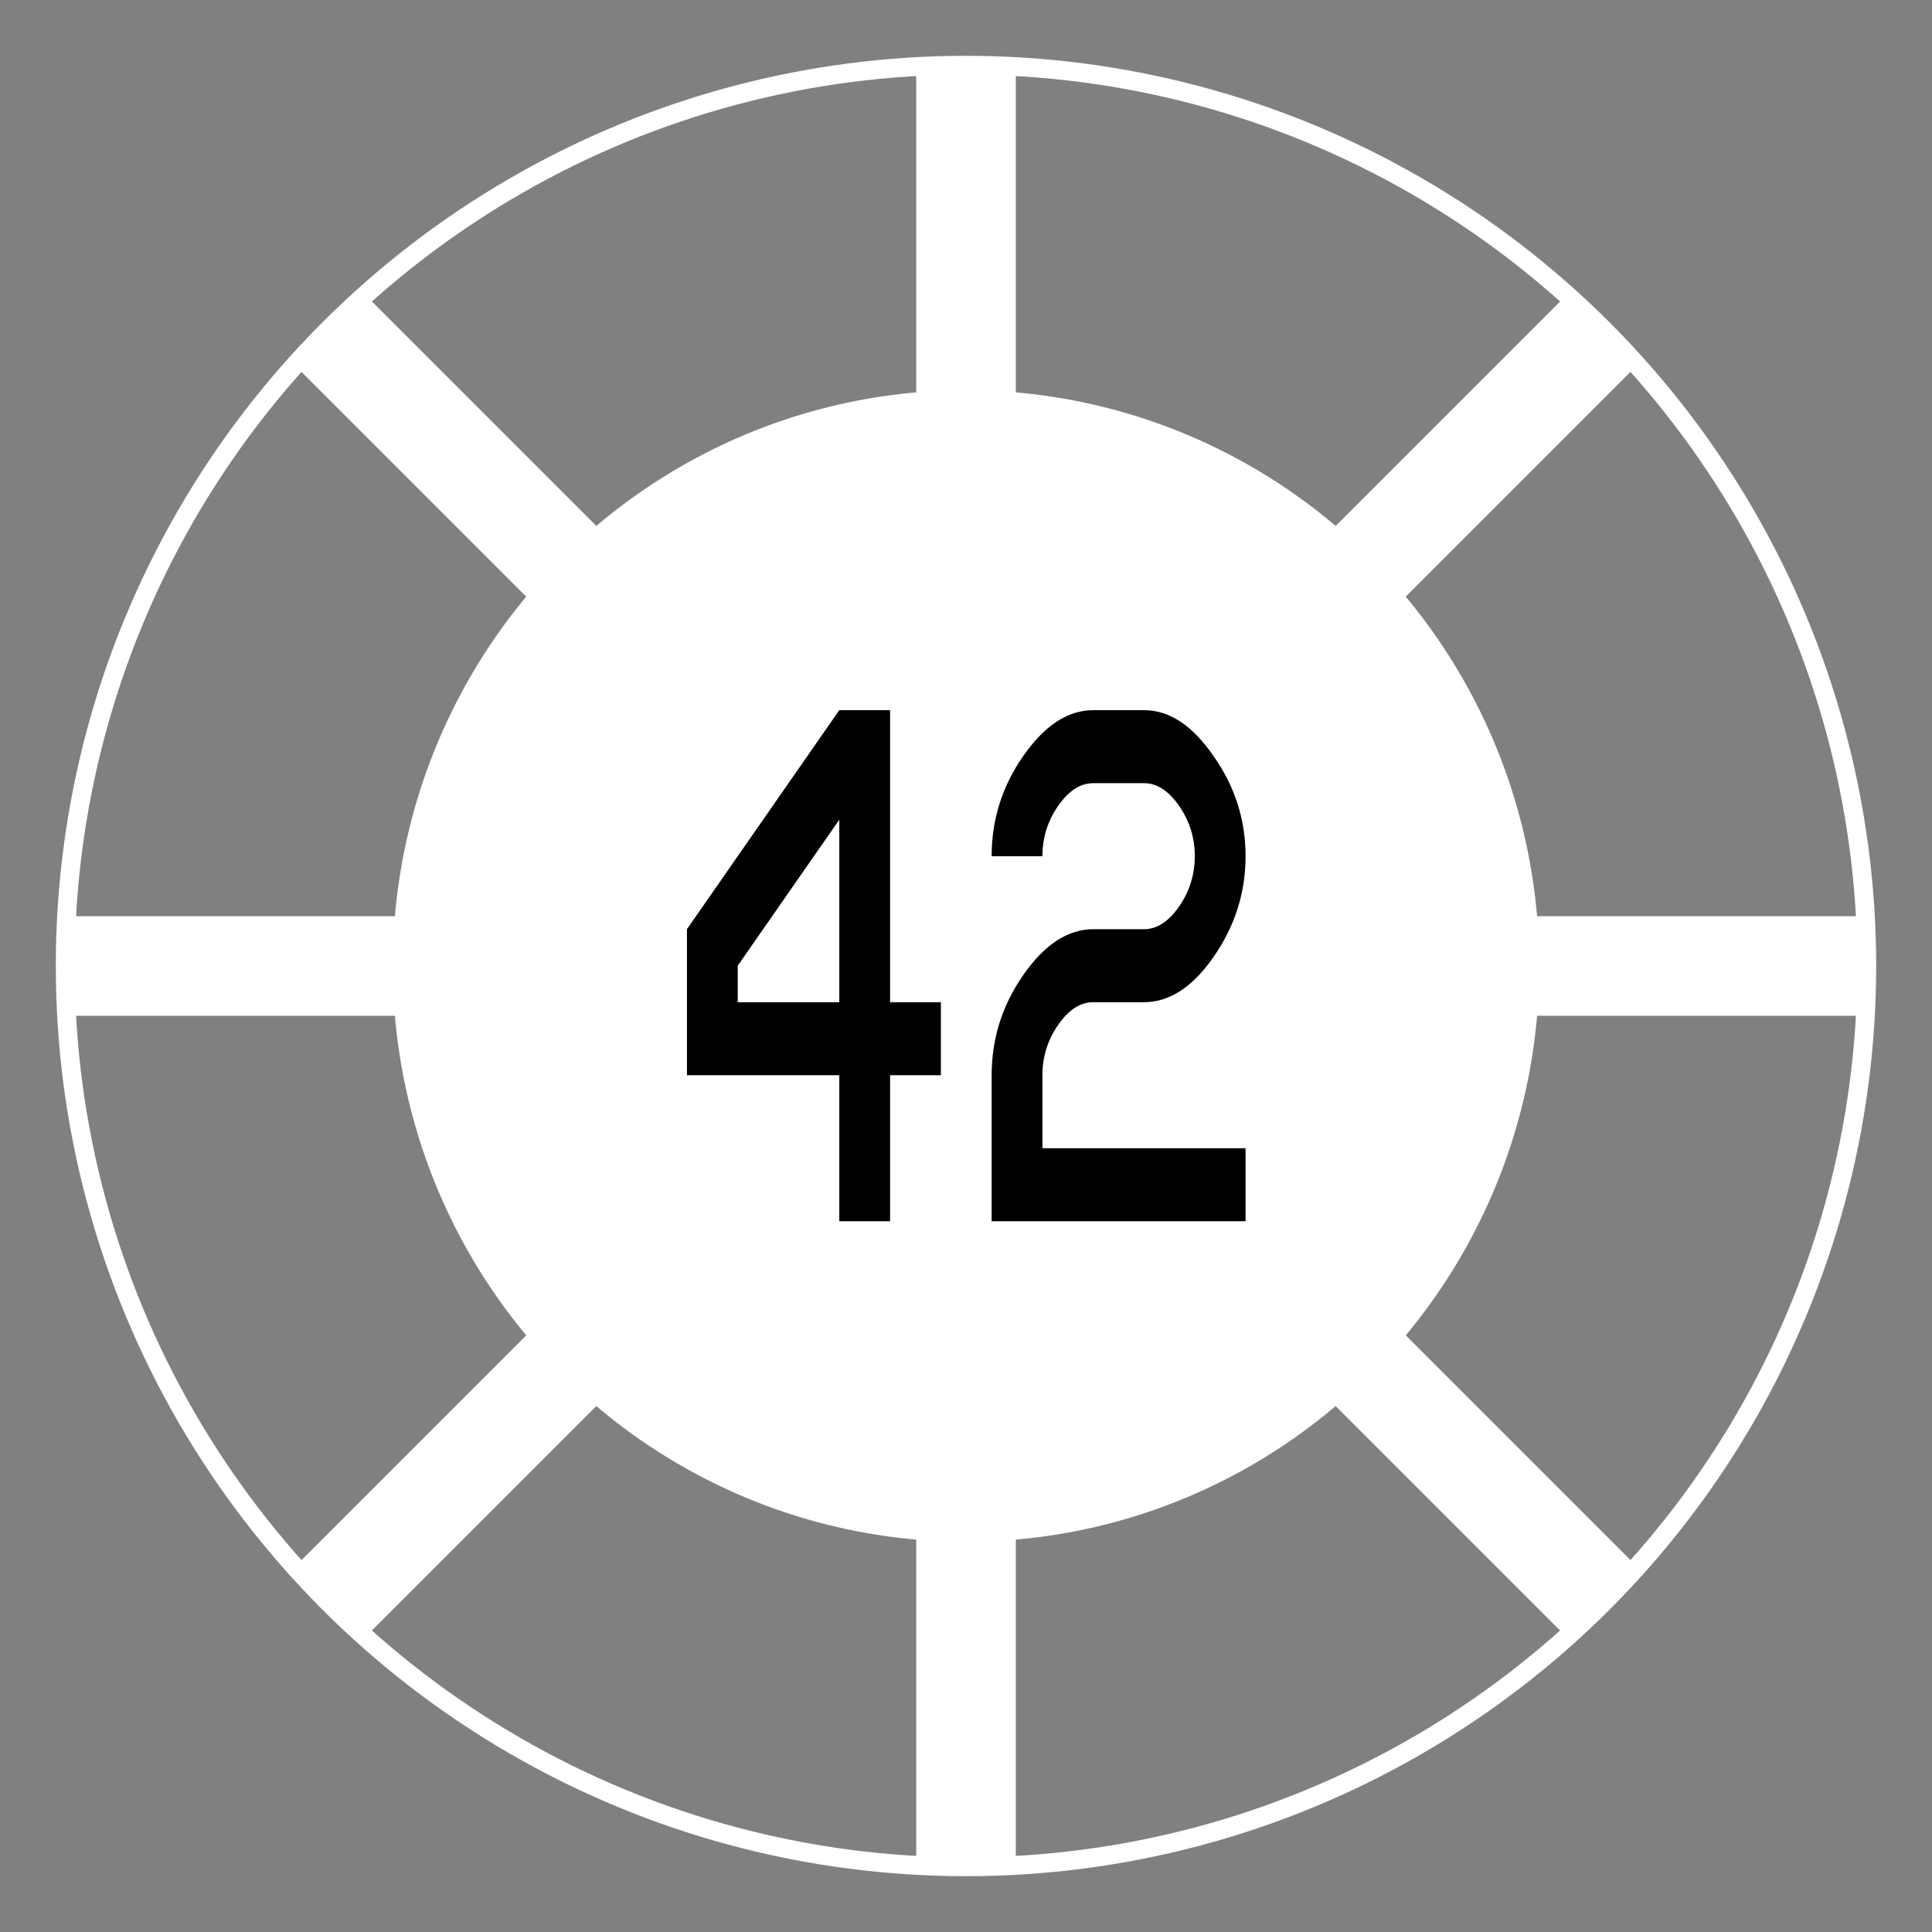
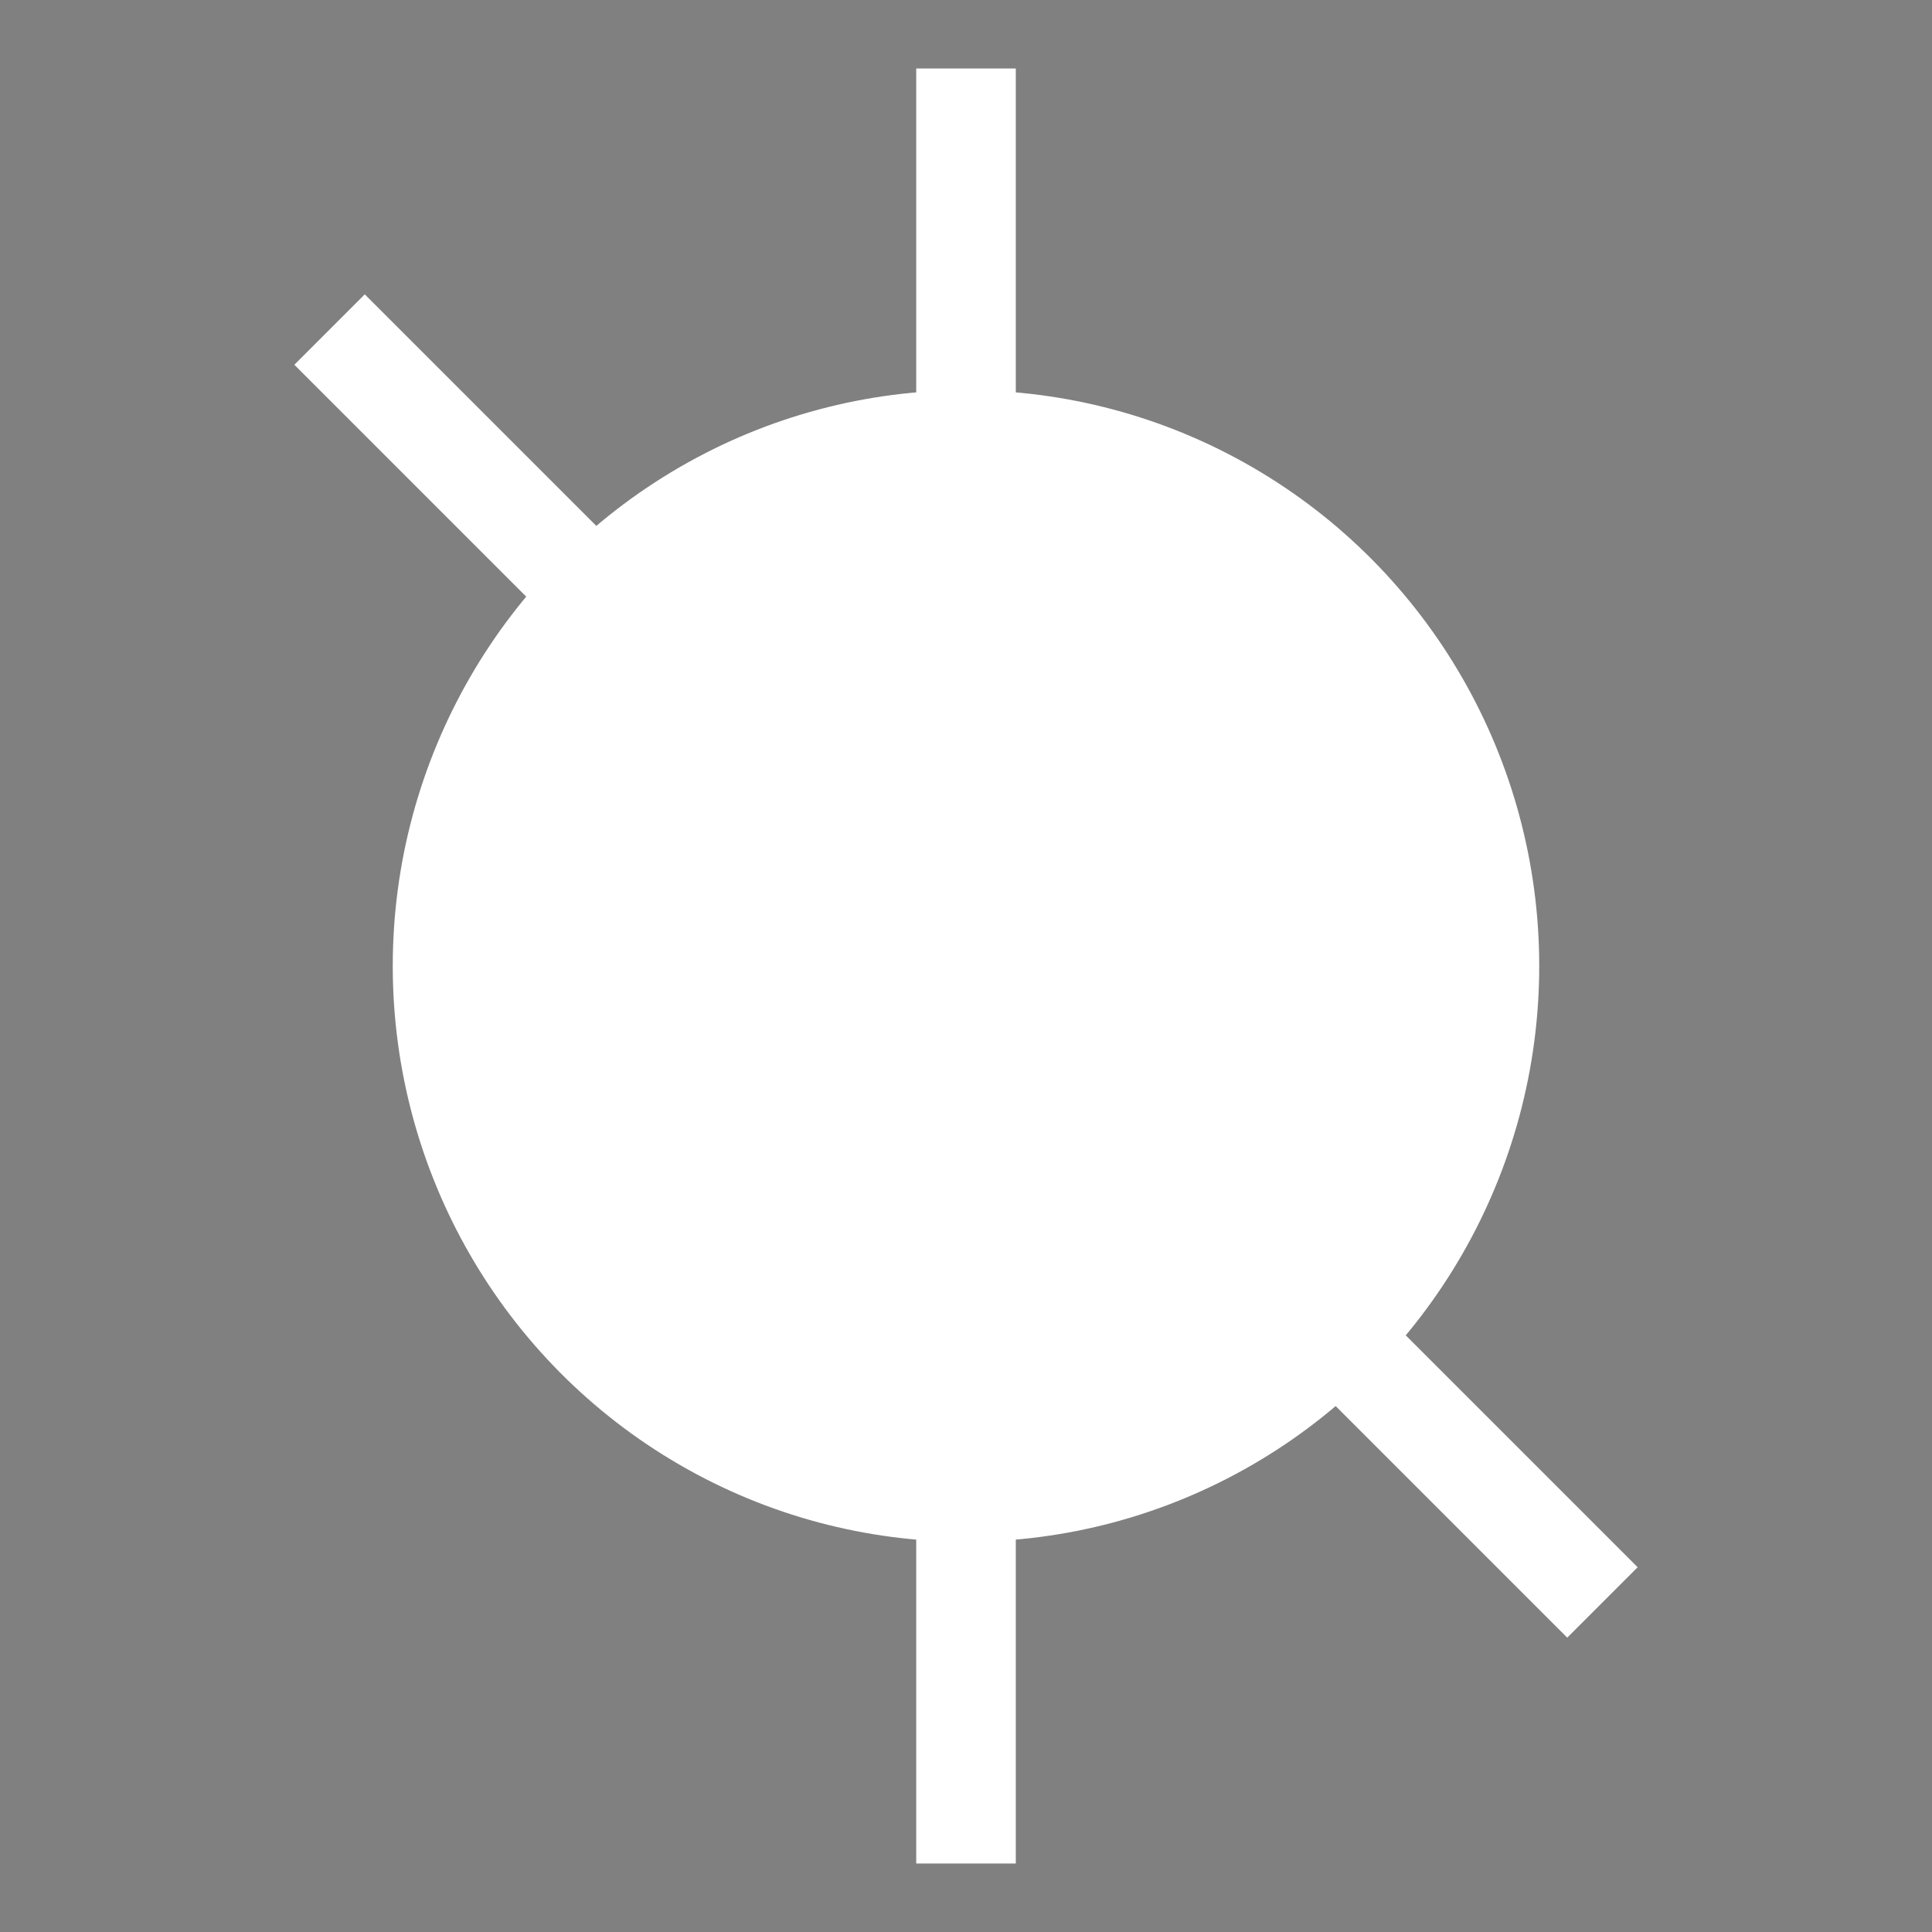
<svg xmlns="http://www.w3.org/2000/svg" width="512" height="512" viewBox="0 0 135.467 135.467" version="1.1" id="svg1">
  <rect x="0" y="0" width="135.467" height="135.467" fill="#808080" stroke="none" />
  <defs id="defs1" />
  <g id="layer1" style="display:inline">
    <rect style="display:none;fill:#000000;fill-opacity:1;stroke:#ffffff;stroke-width:0;stroke-linecap:round;stroke-opacity:0;paint-order:stroke fill markers" id="rect5" width="135.467" height="135.467" x="2.7270507e-06" y="2.7270507e-06" />
    <ellipse style="fill:#ffffff;fill-opacity:1;stroke:#ffffff;stroke-width:0;stroke-linecap:round;stroke-opacity:0;paint-order:stroke fill markers" id="path1" cx="67.733" cy="67.733" rx="40.194" ry="40.373" />
    <rect style="fill:#ffffff;fill-opacity:1;stroke:#ffffff;stroke-width:0;stroke-linecap:round;stroke-opacity:0;paint-order:stroke fill markers" id="rect1" width="125.863" height="6.982" x="4.802" y="-71.225" transform="rotate(90)" />
-     <rect style="fill:#ffffff;fill-opacity:1;stroke:#ffffff;stroke-width:0;stroke-linecap:round;stroke-opacity:0;paint-order:stroke fill markers" id="rect3" width="126.221" height="6.982" x="4.517" y="64.242" />
    <rect style="display:inline;fill:#ffffff;fill-opacity:1;stroke:#ffffff;stroke-width:0;stroke-linecap:round;stroke-opacity:0;paint-order:stroke fill markers" id="rect3-11" width="126.221" height="6.982" x="-158.9" y="-3.491" transform="rotate(-135)" />
-     <rect style="display:inline;fill:#ffffff;fill-opacity:1;stroke:#ffffff;stroke-width:0;stroke-linecap:round;stroke-opacity:0;paint-order:stroke fill markers" id="rect3-1" width="126.221" height="6.982" x="-63.111" y="92.298" transform="rotate(-45)" />
  </g>
  <g id="layer3">
-     <path style="-inkscape-font-specification:'ModeNine, Normal';fill:#000000;fill-opacity:1;stroke:#ffffff;stroke-width:0;stroke-linecap:round;stroke-opacity:0;paint-order:stroke fill markers" d="m 79.103,62.878 h -4.27 v 8.539 H 70.563 v -8.539 H 57.754 v -8.539 l 12.809,-12.809 h 4.27 v 17.079 h 4.27 z M 70.563,58.609 V 47.935 l -8.539,8.539 v 2.135 z m 34.157,12.809 H 83.372 v -8.539 q 0,-3.202 2.647,-5.849 2.69,-2.69 5.892,-2.69 h 4.27 q 1.622,0 2.946,-1.324 1.324,-1.324 1.324,-2.946 0,-1.622 -1.324,-2.946 -1.324,-1.324 -2.946,-1.324 h -4.27 q -1.622,0 -2.946,1.324 -1.324,1.324 -1.324,2.946 h -4.27 q 0,-3.202 2.647,-5.849 2.69,-2.69 5.892,-2.69 h 4.27 q 3.202,0 5.849,2.69 2.69,2.647 2.69,5.849 0,3.202 -2.69,5.892 -2.647,2.647 -5.849,2.647 h -4.27 q -1.622,0 -2.946,1.324 -1.324,1.324 -1.324,2.946 v 4.27 h 17.079 z" id="text8" transform="scale(0.834,1.199)" aria-label="42" />
-   </g>
+     </g>
  <g id="layer4" style="fill:none;stroke:#000000">
-     <circle style="fill:none;fill-opacity:0;stroke:#ffffff;stroke-width:1.323;stroke-linecap:square;stroke-linejoin:bevel;stroke-dasharray:none;stroke-opacity:1;paint-order:fill markers stroke" id="path2" cx="67.733" cy="67.733" r="63.159" />
-   </g>
+     </g>
</svg>